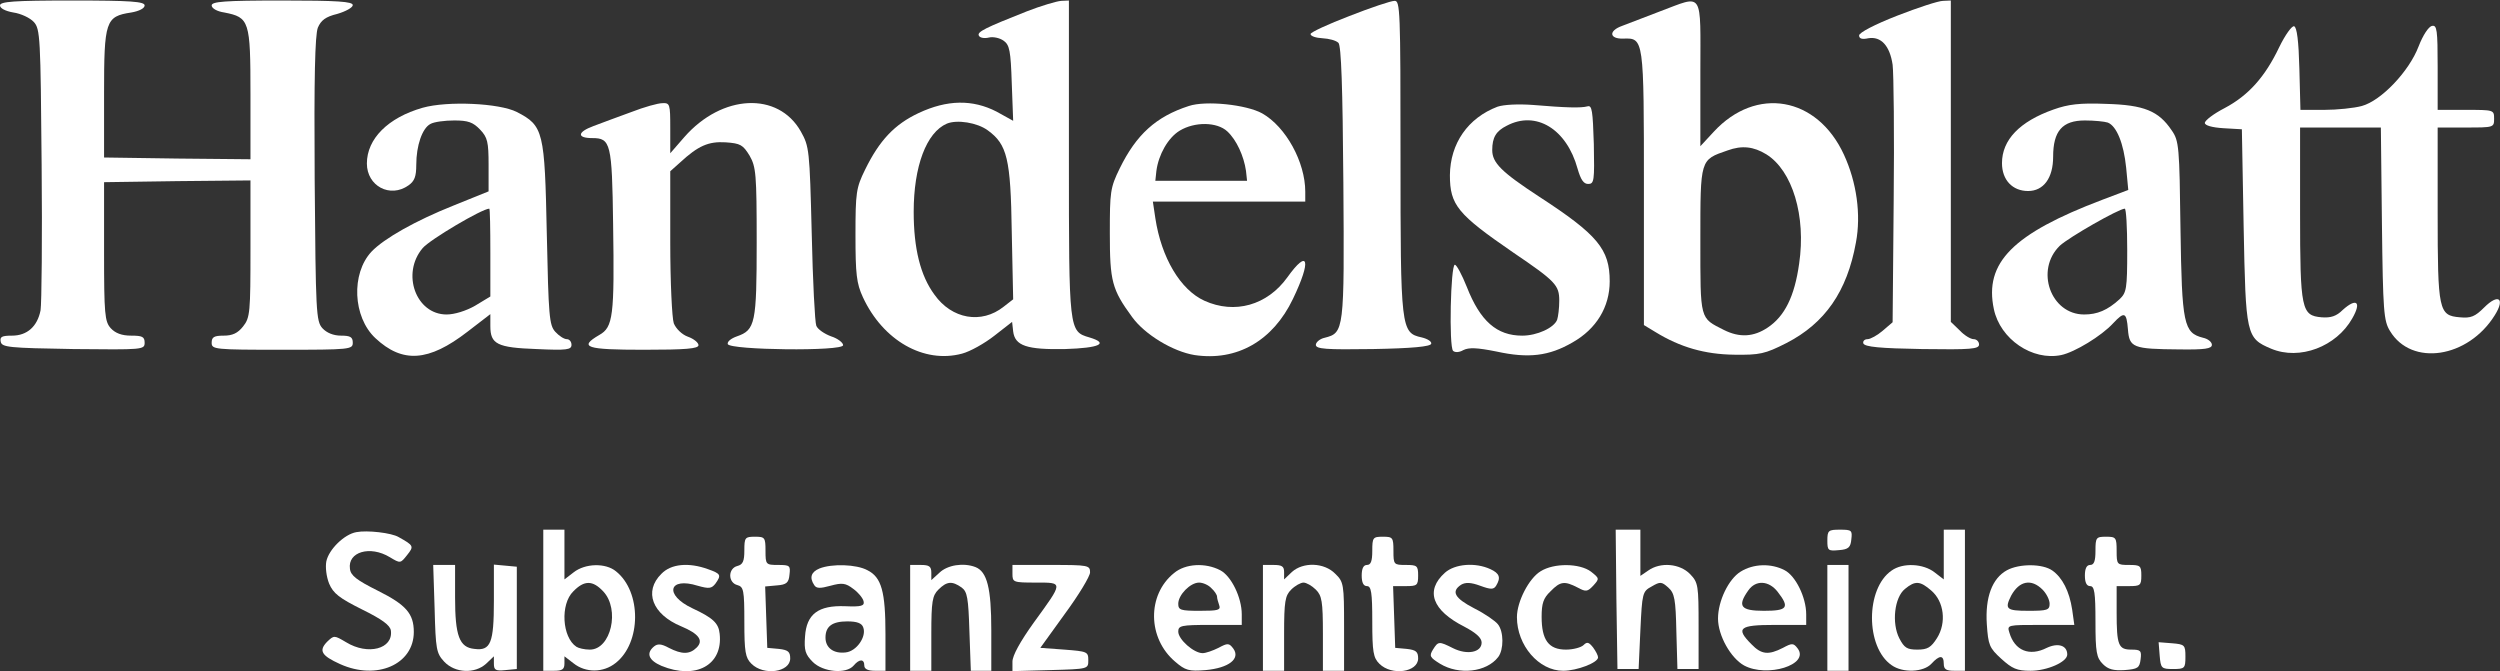
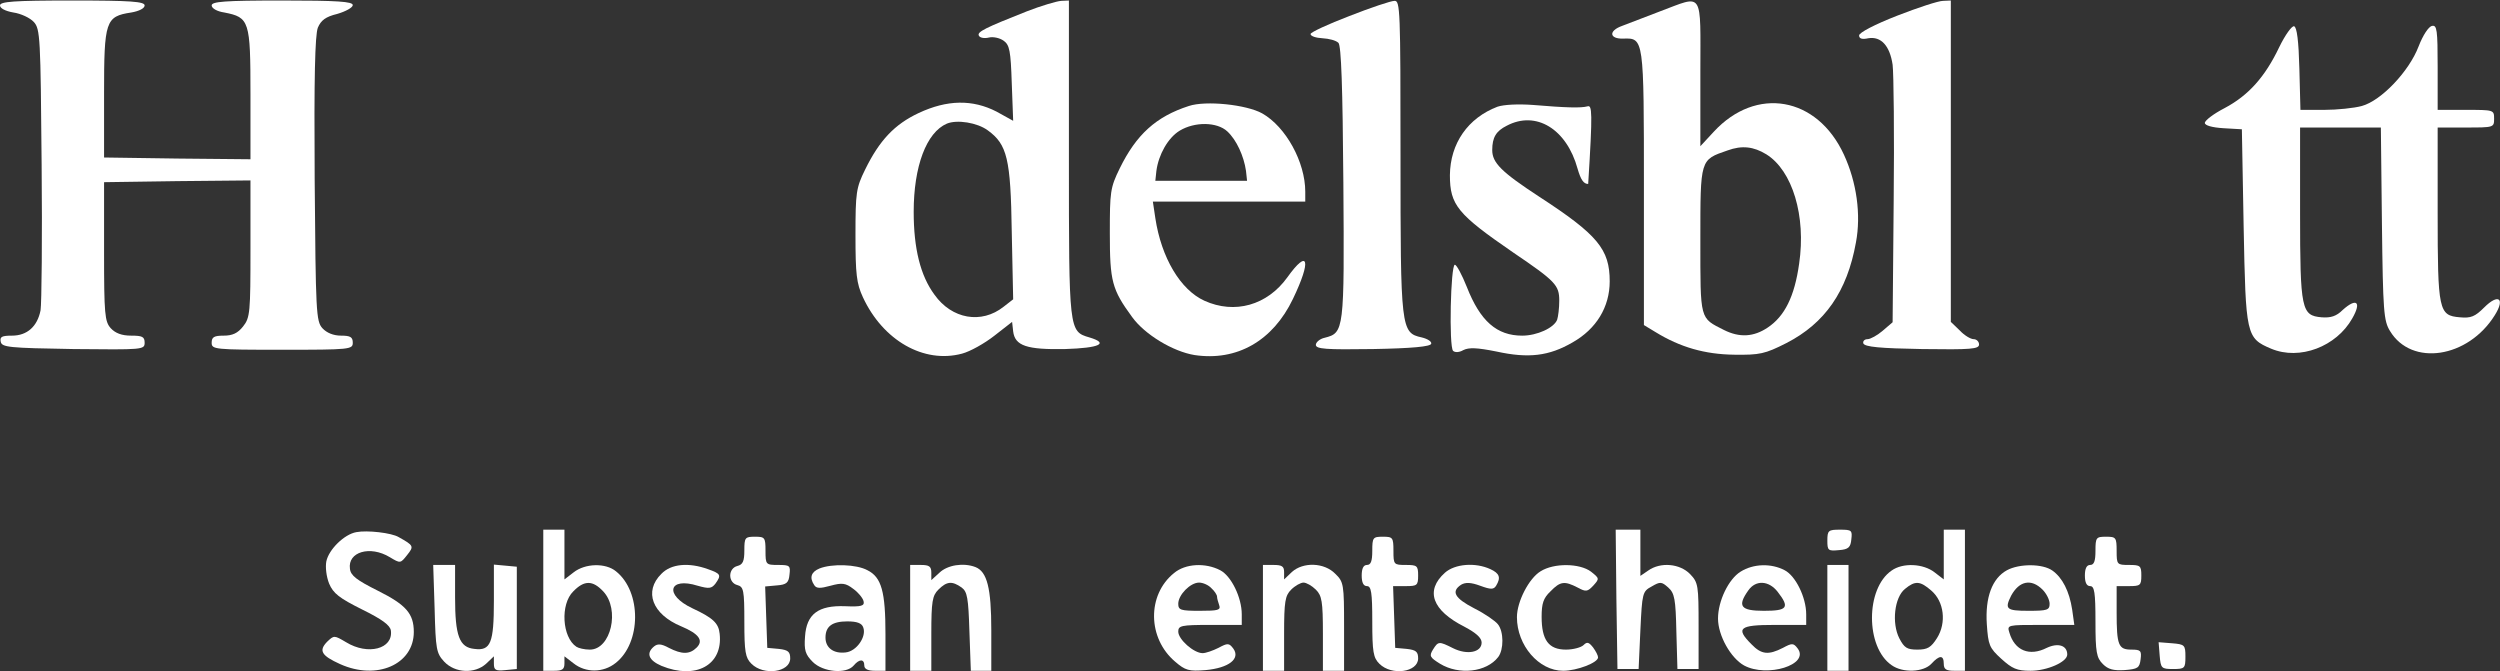
<svg xmlns="http://www.w3.org/2000/svg" width="4860" height="1305" viewBox="0 0 4860 1305" fill="none">
  <rect x="0" y="0" width="4860" height="1305" fill="#333333" stroke="none" />
  <path d="M0 10.595C0 16.082 10.287 21.568 26.06 24.311C40.462 26.368 58.292 34.598 65.836 42.827C78.18 56.543 78.866 72.316 80.923 319.201C82.295 462.531 80.923 590.773 78.866 603.117C72.694 634.664 52.806 652.494 23.317 652.494C4.115 652.494 -0.686 654.552 1.372 664.153C3.429 675.125 16.459 676.497 142.644 678.554C277.745 679.926 281.174 679.926 281.174 666.21C281.174 654.552 276.373 652.494 255.114 652.494C236.597 652.494 224.253 647.694 215.338 638.093C203.679 625.063 202.308 611.347 202.308 489.276V354.176L344.952 352.118L486.911 350.747V483.104C486.911 607.232 486.225 617.519 472.509 634.664C462.222 647.694 451.935 652.494 434.791 652.494C416.274 652.494 411.474 655.237 411.474 666.21C411.474 679.24 416.274 679.926 548.632 679.926C680.989 679.926 685.79 679.24 685.79 666.21C685.79 655.237 680.989 652.494 663.158 652.494C648.071 652.494 635.041 647.008 626.812 638.093C614.467 624.377 613.782 607.918 611.724 348.689C610.353 149.811 612.41 68.202 617.896 53.8C624.068 39.398 632.984 32.541 655.615 27.054C672.074 22.254 685.79 14.71 685.79 9.909C685.79 3.052 656.301 0.994 548.632 0.994C436.162 0.994 411.474 3.052 411.474 10.595C411.474 16.082 421.761 22.254 436.162 24.311C484.853 33.912 486.911 40.084 486.911 182.728V309.599L344.952 308.228L202.308 306.171V182.043C202.308 40.77 205.051 31.855 255.114 24.311C270.887 21.568 281.174 16.082 281.174 10.595C281.174 3.052 255.114 0.994 140.587 0.994C26.06 0.994 0 3.052 0 10.595Z" fill="white" />
  <path d="M1995.66 22.259C1916.11 53.805 1898.28 62.035 1903.08 69.578C1905.13 73.693 1914.05 75.064 1922.28 73.007C1930.51 70.95 1943.54 73.693 1951.08 79.179C1962.74 87.409 1964.8 99.067 1966.86 161.474L1969.6 234.853L1937.37 217.023C1890.73 193.02 1841.36 193.706 1785.81 219.766C1739.17 241.711 1709.68 272.572 1681.57 330.178C1664.42 365.153 1663.05 374.069 1663.05 457.049C1663.05 533.172 1665.11 551.002 1677.45 577.748C1716.54 662.1 1796.09 707.362 1870.16 687.475C1885.93 683.36 1914.05 667.587 1933.25 652.499L1967.54 625.753L1969.6 644.27C1973.03 672.387 1996.34 679.931 2070.41 678.559C2137.62 676.502 2156.82 667.587 2117.73 655.928C2077.95 644.27 2077.95 643.584 2077.95 307.547V0.999L2062.87 1.685C2053.95 2.371 2023.78 11.286 1995.66 22.259ZM1920.22 253.37C1957.94 280.801 1964.8 308.233 1966.86 450.877L1969.6 581.863L1951.08 596.265C1907.88 630.554 1850.27 620.267 1816.67 572.948C1789.24 535.915 1776.21 483.109 1776.21 411.787C1776.21 323.32 1800.89 257.485 1840.67 240.34C1860.56 232.11 1899.65 238.282 1920.22 253.37Z" fill="white" />
  <path d="M2623.16 31.175C2582.01 46.948 2547.72 62.721 2547.72 66.15C2547.72 70.265 2558.01 73.694 2571.04 74.38C2583.38 75.065 2597.1 78.494 2601.9 83.295C2607.39 88.781 2610.13 169.704 2611.5 355.553C2613.56 643.585 2612.87 647.014 2575.15 656.615C2565.55 658.672 2558.01 665.53 2558.01 670.331C2558.01 678.56 2577.21 679.932 2669.11 678.56C2745.23 677.188 2780.89 673.76 2782.26 668.273C2783.63 664.158 2775.4 658.672 2763.75 655.929C2723.28 647.014 2722.6 639.47 2722.6 302.747C2722.6 19.516 2721.91 1 2710.94 1.686C2704.08 1.686 2664.99 14.716 2623.16 31.175Z" fill="white" />
  <path d="M3226.64 22.26C3196.46 33.919 3163.54 46.263 3153.26 50.378C3126.51 59.979 3128.57 75.752 3155.31 75.066C3195.77 73.695 3195.77 73.009 3195.77 365.841V631.927L3218.41 645.643C3266.41 675.132 3314.42 688.848 3371.34 689.534C3420.71 690.219 3431 688.162 3472.83 666.902C3547.58 628.498 3590.79 566.777 3607.93 471.452C3618.22 417.275 3609.31 354.182 3584.62 300.691C3532.5 187.536 3413.86 166.962 3331.56 256.115L3305.5 284.232V142.959C3305.5 -20.945 3313.04 -9.972 3226.64 22.26ZM3433.74 300.005C3484.49 331.551 3511.24 420.018 3497.52 512.6C3488.61 576.378 3469.4 614.782 3436.49 636.728C3409.06 655.244 3381.62 656.616 3351.45 641.528C3304.13 617.526 3305.5 623.698 3305.5 467.338C3305.5 308.235 3304.82 310.978 3358.31 292.461C3386.42 282.175 3409.06 284.918 3433.74 300.005Z" fill="white" />
  <path d="M3688.17 30.484C3644.28 47.629 3614.1 63.402 3614.1 68.888C3614.1 75.06 3619.59 77.118 3631.93 74.374C3656.62 70.26 3673.77 88.776 3679.25 125.809C3681.31 142.268 3682.68 261.595 3681.31 390.523L3679.25 626.435L3660.05 642.894C3649.76 651.809 3636.05 659.353 3630.56 659.353C3624.39 659.353 3620.96 663.468 3622.33 667.582C3625.07 674.44 3655.25 677.183 3736.17 678.555C3832.18 679.927 3847.27 678.555 3847.27 669.64C3847.27 664.153 3842.47 659.353 3836.98 659.353C3830.81 659.353 3818.47 651.809 3809.55 642.208L3792.41 625.749V313.029V0.995L3777.32 1.681C3768.4 1.681 3728.63 14.711 3688.17 30.484Z" fill="white" />
  <path d="M4430.89 91.524C4403.46 149.13 4371.23 185.477 4324.6 210.165C4303.34 221.138 4286.19 234.168 4286.19 238.968C4286.19 243.769 4299.91 247.884 4322.54 249.255L4358.2 251.313L4361.63 439.905C4365.74 651.814 4366.43 657.3 4415.12 677.874C4470.67 701.19 4541.99 673.759 4572.85 618.896C4591.37 586.664 4581.08 578.434 4554.34 602.437C4541.99 614.781 4531.02 618.21 4513.19 616.838C4474.1 613.409 4471.35 602.437 4471.35 413.845V247.884H4549.53H4628.4L4630.46 434.418C4632.52 605.866 4633.89 623.696 4646.23 643.584C4688.06 712.849 4797.79 696.39 4849.91 612.724C4870.48 579.806 4856.77 570.205 4829.34 597.636C4811.51 615.467 4803.28 618.896 4782.02 616.838C4740.87 613.409 4738.81 604.494 4738.81 413.845V247.884H4793.68C4847.85 247.884 4848.54 247.884 4848.54 230.739C4848.54 213.594 4847.85 213.594 4793.68 213.594H4738.81V130.614C4738.81 57.92 4737.44 48.319 4727.84 50.376C4720.98 51.748 4710.01 68.892 4701.78 90.152C4683.26 138.843 4629.09 195.764 4591.37 206.05C4576.28 210.165 4543.36 213.594 4517.99 213.594H4472.04L4469.98 133.357C4468.61 79.865 4465.18 52.434 4459.7 51.062C4455.58 49.69 4442.55 67.521 4430.89 91.524Z" fill="white" />
-   <path d="M821.572 209.482C754.364 228.684 713.217 269.831 713.217 317.836C713.217 361.727 758.479 385.73 794.14 360.355C805.799 352.126 809.228 343.211 809.228 320.579C809.228 282.861 820.886 249.257 836.659 241.028C843.517 236.913 864.777 234.17 883.293 234.17C910.039 234.17 919.64 237.599 933.356 252.001C947.757 267.088 949.814 276.003 949.814 320.579V372.014L881.921 399.445C807.856 428.934 746.135 463.91 722.132 489.284C682.357 531.803 685.786 616.155 729.676 657.302C782.482 706.679 833.23 703.25 908.667 644.958L953.243 610.668V633.985C953.243 668.961 966.273 675.818 1043.08 678.562C1102.06 681.305 1110.98 679.933 1110.98 670.332C1110.98 664.16 1106.86 659.36 1102.06 659.36C1096.57 659.36 1086.97 653.187 1079.43 644.958C1067.77 631.928 1066.4 615.469 1062.97 454.308C1058.86 255.43 1056.8 244.457 1004.68 217.711C971.074 200.566 870.263 195.766 821.572 209.482ZM953.243 491.341V576.379L923.755 594.21C905.924 604.496 883.293 611.354 868.206 611.354C808.542 611.354 779.739 531.803 821.572 482.426C835.288 465.967 937.47 405.617 951.186 405.617C952.558 405.617 953.243 444.022 953.243 491.341Z" fill="white" />
-   <path d="M1227.55 217.704C1202.86 226.619 1169.94 238.963 1153.48 245.135C1121.94 256.794 1121.25 268.452 1151.43 268.452C1187.09 268.452 1189.83 278.053 1191.89 435.785C1194.63 614.776 1191.89 636.035 1165.14 651.123C1123.99 675.125 1139.08 679.926 1251.55 679.926C1333.16 679.926 1357.85 677.868 1357.85 671.011C1357.85 666.21 1348.93 658.666 1337.27 654.552C1325.62 650.437 1313.96 638.778 1309.84 628.492C1306.41 618.891 1302.98 548.254 1302.98 471.446V332.916L1322.19 315.772C1357.16 283.539 1377.05 274.624 1410.65 276.682C1439.46 278.739 1444.26 281.482 1457.29 302.742C1469.63 324.687 1471 337.717 1471 470.76C1471 628.492 1468.26 641.522 1432.6 653.866C1420.94 657.981 1413.4 664.153 1414.77 668.953C1418.88 680.612 1639.02 683.355 1639.02 671.011C1639.02 666.21 1628.73 657.981 1615.7 653.866C1602.67 649.065 1589.64 640.15 1586.9 633.292C1584.16 627.12 1580.04 546.197 1577.99 453.615C1573.87 290.397 1573.19 284.911 1556.73 255.422C1512.84 177.928 1403.8 182.728 1330.42 266.395L1302.98 297.941V248.564C1302.98 202.616 1302.3 199.873 1287.9 200.559C1278.98 200.559 1252.24 208.103 1227.55 217.704Z" fill="white" />
  <path d="M2311.12 206.044C2247.35 226.618 2208.94 261.593 2176.71 327.429C2158.19 365.148 2157.51 373.377 2157.51 453.614C2157.51 546.882 2161.62 562.655 2200.71 616.146C2225.4 650.436 2280.26 683.354 2322.1 690.212C2404.39 702.556 2474.34 662.78 2513.43 581.171C2549.78 505.734 2543.61 481.732 2502.46 539.338C2463.37 593.515 2400.28 611.346 2341.3 584.6C2294.67 563.341 2257.63 500.934 2245.97 424.125L2241.17 391.893H2389.3H2537.44V372.691C2537.44 315.085 2499.72 246.506 2453.77 220.446C2422.91 203.301 2344.04 195.072 2311.12 206.044ZM2385.88 255.421C2403.71 271.88 2418.11 303.426 2422.22 332.23L2424.28 351.432H2335.13H2245.97L2248.03 332.23C2252.15 300.683 2270.66 267.765 2293.29 254.05C2322.78 236.219 2365.99 236.905 2385.88 255.421Z" fill="white" />
-   <path d="M2911.18 207.424C2853.58 229.37 2819.29 278.747 2818.6 340.468C2818.6 398.76 2833.69 416.59 2941.36 490.655C3024.34 546.89 3031.2 554.434 3031.2 584.609C3031.2 599.01 3029.14 615.469 3027.08 621.641C3020.91 637.414 2987.99 652.502 2959.19 652.502C2909.81 652.502 2877.58 624.384 2851.52 557.863C2841.92 533.86 2831.63 514.658 2828.2 514.658C2819.97 515.344 2816.54 673.761 2824.77 681.991C2828.2 685.42 2836.43 685.42 2844.66 680.619C2855.63 675.133 2871.41 675.819 2909.13 683.362C2971.53 697.078 3011.31 692.278 3057.26 665.532C3103.2 639.472 3129.26 596.953 3129.26 546.89C3129.26 484.483 3105.95 456.366 2992.11 382.301C2918.73 334.295 2900.9 316.465 2900.9 291.777C2900.9 267.088 2908.44 254.744 2929.01 244.457C2985.93 214.282 3045.6 250.629 3066.86 328.123C3073.03 349.383 3078.52 357.612 3087.43 357.612C3099.09 357.612 3099.78 351.44 3098.4 280.118C3096.35 215.654 3094.97 203.995 3086.06 206.739C3073.72 210.168 3044.91 209.482 2979.76 203.995C2950.96 201.938 2923.53 203.31 2911.18 207.424Z" fill="white" />
-   <path d="M3991.99 212.914C3926.15 236.231 3891.86 271.892 3891.86 317.154C3891.86 350.072 3912.43 371.332 3942.61 371.332C3972.78 371.332 3991.3 345.958 3991.3 304.81C3991.3 254.748 4009.13 234.174 4053.02 234.174C4071.54 234.174 4091.43 236.231 4097.6 238.289C4114.74 245.146 4128.46 278.75 4133.26 326.07L4137.37 369.274L4086.63 388.476C3913.12 454.312 3856.89 510.547 3876.09 601.071C3888.43 659.363 3950.84 701.882 4007.07 690.224C4033.13 684.738 4085.25 653.191 4107.88 628.503C4129.83 605.186 4133.94 606.558 4136.69 640.161C4139.43 675.822 4146.29 678.565 4236.81 679.251C4286.19 679.937 4299.91 677.88 4299.91 670.336C4299.91 664.85 4292.36 658.678 4282.76 656.62C4245.04 647.019 4241.61 630.56 4238.87 445.397C4236.81 284.922 4236.13 273.95 4221.73 253.376C4196.35 215.658 4168.23 203.999 4094.17 201.942C4043.42 199.884 4020.79 202.628 3991.99 212.914ZM4135.32 486.544C4135.32 561.981 4133.94 568.839 4120.23 581.869C4096.91 603.129 4077.02 611.358 4051.65 611.358C3986.5 611.358 3955.64 524.949 4004.33 477.629C4022.16 461.17 4118.17 406.307 4130.52 405.621C4133.26 405.621 4135.32 441.968 4135.32 486.544Z" fill="white" />
+   <path d="M2911.18 207.424C2853.58 229.37 2819.29 278.747 2818.6 340.468C2818.6 398.76 2833.69 416.59 2941.36 490.655C3024.34 546.89 3031.2 554.434 3031.2 584.609C3031.2 599.01 3029.14 615.469 3027.08 621.641C3020.91 637.414 2987.99 652.502 2959.19 652.502C2909.81 652.502 2877.58 624.384 2851.52 557.863C2841.92 533.86 2831.63 514.658 2828.2 514.658C2819.97 515.344 2816.54 673.761 2824.77 681.991C2828.2 685.42 2836.43 685.42 2844.66 680.619C2855.63 675.133 2871.41 675.819 2909.13 683.362C2971.53 697.078 3011.31 692.278 3057.26 665.532C3103.2 639.472 3129.26 596.953 3129.26 546.89C3129.26 484.483 3105.95 456.366 2992.11 382.301C2918.73 334.295 2900.9 316.465 2900.9 291.777C2900.9 267.088 2908.44 254.744 2929.01 244.457C2985.93 214.282 3045.6 250.629 3066.86 328.123C3073.03 349.383 3078.52 357.612 3087.43 357.612C3096.35 215.654 3094.97 203.995 3086.06 206.739C3073.72 210.168 3044.91 209.482 2979.76 203.995C2950.96 201.938 2923.53 203.31 2911.18 207.424Z" fill="white" />
  <path d="M692.654 1034.49C669.337 1038.6 639.162 1068.09 634.362 1091.41C632.304 1102.38 634.362 1120.9 639.848 1134.61C648.077 1153.81 659.736 1162.73 703.626 1184.67C742.716 1203.88 758.49 1215.53 759.861 1225.82C764.662 1261.48 715.285 1274.51 672.766 1248.45C649.449 1234.74 649.449 1234.74 635.733 1247.77C619.274 1264.91 624.761 1274.51 661.107 1290.97C732.43 1323.2 804.437 1291.66 804.437 1228.56C804.437 1192.9 789.35 1175.76 734.487 1148.33C693.34 1127.75 681.681 1118.84 680.31 1105.81C675.509 1072.89 719.4 1059.86 757.804 1083.18C778.377 1095.52 778.377 1095.52 791.407 1079.06C805.123 1061.92 804.437 1060.55 774.948 1044.09C761.233 1035.86 713.913 1030.37 692.654 1034.49Z" fill="white" />
  <path d="M1056.14 1166.84V1304H1076.71C1093.17 1304 1097.28 1301.25 1097.28 1289.59V1275.88L1115.11 1289.59C1138.43 1308.11 1172.72 1308.11 1196.72 1288.91C1246.79 1249.82 1247.47 1150.38 1197.41 1110.6C1177.52 1094.14 1137.75 1094.83 1115.11 1112.66L1097.28 1126.38V1078.37V1029.68H1076.71H1056.14V1166.84ZM1172.72 1149.69C1205.64 1184.67 1187.81 1262.85 1146.66 1262.85C1136.37 1262.85 1124.72 1260.11 1120.6 1257.36C1092.48 1238.85 1089.05 1174.38 1114.43 1149.69C1135.69 1127.75 1152.15 1127.75 1172.72 1149.69Z" fill="white" />
  <path d="M3142.27 1164.78L3144.33 1300.57H3164.9H3185.48L3188.91 1225.13C3192.34 1152.44 3193.02 1149.7 3210.85 1140.1C3227.31 1130.49 3230.05 1130.49 3243.08 1142.15C3255.43 1153.13 3257.49 1164.78 3258.86 1227.88L3260.92 1300.57H3281.49H3302.06V1216.9C3302.06 1138.04 3301.38 1132.55 3285.6 1116.09C3265.72 1095.52 3228 1092.09 3203.99 1109.24L3188.91 1119.52V1074.95V1029.68H3164.9H3140.9L3142.27 1164.78Z" fill="white" />
  <path d="M3552.38 1050.94C3552.38 1070.14 3553.75 1071.51 3575.01 1069.45C3593.52 1068.08 3597.64 1063.97 3599.01 1048.2C3601.07 1031.05 3599.69 1029.68 3577.06 1029.68C3554.43 1029.68 3552.38 1031.05 3552.38 1050.94Z" fill="white" />
  <path d="M3778.68 1078.37V1126.38L3760.85 1112.66C3738.91 1095.52 3699.13 1093.46 3677.19 1109.23C3626.44 1144.21 3626.44 1258.05 3677.19 1293.02C3699.13 1308.8 3739.59 1306.74 3754.68 1290.28C3770.45 1273.14 3778.68 1273.14 3778.68 1290.28C3778.68 1301.25 3783.48 1304 3799.26 1304H3819.83V1166.84V1029.68H3799.26H3778.68V1078.37ZM3754.68 1148.32C3779.37 1169.58 3784.17 1210.73 3765.65 1240.22C3753.99 1258.73 3747.14 1262.85 3727.25 1262.85C3707.36 1262.85 3701.87 1259.42 3692.27 1240.9C3677.19 1211.41 3682.67 1161.35 3703.25 1144.89C3723.13 1128.43 3732.74 1129.12 3754.68 1148.32Z" fill="white" />
  <path d="M1447.01 1070.15C1447.01 1090.72 1444.26 1097.58 1433.29 1100.32C1425.06 1102.38 1419.57 1109.92 1419.57 1118.84C1419.57 1127.75 1425.06 1135.3 1433.29 1137.35C1445.63 1140.78 1447.01 1146.95 1447.01 1208.67C1447.01 1267.65 1449.06 1278.63 1460.72 1290.28C1484.72 1314.29 1536.16 1306.74 1536.16 1280C1536.16 1266.97 1532.04 1263.54 1514.21 1261.48L1491.58 1259.42L1489.52 1199.76L1487.47 1140.1L1510.1 1138.04C1529.3 1136.67 1533.42 1132.55 1534.79 1116.78C1536.84 1099.63 1535.47 1098.26 1512.84 1098.26C1488.84 1098.26 1488.15 1097.58 1488.15 1070.83C1488.15 1044.77 1486.78 1043.4 1467.58 1043.4C1448.38 1043.4 1447.01 1044.77 1447.01 1070.15Z" fill="white" />
  <path d="M2667.71 1070.83C2667.71 1090.72 2664.97 1098.26 2657.42 1098.26C2650.57 1098.26 2647.14 1105.12 2647.14 1118.84C2647.14 1132.55 2650.57 1139.41 2657.42 1139.41C2665.65 1139.41 2667.71 1151.75 2667.71 1207.99C2667.71 1267.65 2669.77 1278.63 2681.43 1290.28C2705.43 1314.29 2756.86 1306.74 2756.86 1280C2756.86 1266.97 2752.75 1263.54 2734.92 1261.48L2712.29 1259.42L2710.23 1199.07L2708.17 1139.41H2732.86C2754.81 1139.41 2756.86 1138.04 2756.86 1118.84C2756.86 1099.63 2754.81 1098.26 2732.86 1098.26C2709.54 1098.26 2708.86 1097.58 2708.86 1070.83C2708.86 1044.77 2707.49 1043.4 2688.28 1043.4C2669.08 1043.4 2667.71 1044.77 2667.71 1070.83Z" fill="white" />
  <path d="M4073.59 1070.83C4073.59 1090.72 4070.85 1098.26 4063.31 1098.26C4056.45 1098.26 4053.02 1105.12 4053.02 1118.83C4053.02 1132.55 4056.45 1139.41 4063.31 1139.41C4071.54 1139.41 4073.59 1151.75 4073.59 1207.99C4073.59 1268.34 4075.65 1278.62 4087.99 1290.97C4098.28 1301.25 4108.57 1304 4130.51 1302.62C4155.89 1300.57 4159.32 1298.51 4161.37 1281.37C4163.43 1264.91 4161.37 1262.85 4143.54 1262.85C4118.17 1262.85 4114.74 1254.62 4114.74 1190.16V1139.41H4138.74C4160.69 1139.41 4162.75 1138.04 4162.75 1118.83C4162.75 1099.63 4160.69 1098.26 4138.74 1098.26C4115.43 1098.26 4114.74 1097.57 4114.74 1070.83C4114.74 1044.77 4113.37 1043.4 4094.17 1043.4C4074.96 1043.4 4073.59 1044.77 4073.59 1070.83Z" fill="white" />
  <path d="M844.899 1183.3C846.957 1262.85 848.328 1269.71 863.416 1286.17C884.675 1308.8 923.079 1310.17 945.025 1290.28L960.112 1275.88V1290.28C960.112 1302.63 963.541 1304.69 982.743 1302.63L1004.69 1300.57V1201.13V1101.69L982.743 1099.64L960.112 1097.58V1168.21C960.112 1249.82 953.94 1265.6 922.394 1261.48C892.905 1258.74 884.675 1236.11 884.675 1161.36V1098.26H863.416H842.156L844.899 1183.3Z" fill="white" />
  <path d="M1285.86 1115.41C1250.88 1149.7 1268.03 1194.27 1324.26 1217.59C1358.55 1231.99 1368.15 1245.02 1354.44 1258.74C1340.72 1272.45 1325.63 1272.45 1300.26 1259.42C1285.17 1251.19 1278.31 1251.19 1271.46 1256.68C1255.68 1269.71 1260.48 1283.43 1285.86 1294.4C1352.38 1321.83 1405.87 1293.03 1399.01 1231.99C1396.96 1211.42 1385.98 1201.13 1346.21 1182.61C1290.66 1156.55 1299.57 1120.89 1356.49 1138.72C1378.44 1144.9 1383.24 1144.21 1390.78 1134.61C1402.44 1118.15 1401.76 1115.41 1376.38 1106.49C1338.66 1092.78 1304.37 1096.2 1285.86 1115.41Z" fill="white" />
  <path d="M1593.09 1105.12C1576.64 1111.97 1573.21 1122.95 1582.81 1137.35C1586.92 1144.21 1594.47 1144.21 1614.35 1138.72C1636.98 1132.55 1643.84 1133.23 1658.93 1144.89C1668.53 1151.75 1677.45 1162.72 1678.82 1168.89C1680.88 1177.81 1674.7 1179.87 1643.16 1178.5C1591.04 1176.44 1567.72 1193.58 1564.98 1237.47C1562.92 1264.22 1565.66 1272.45 1580.06 1286.85C1599.95 1306.74 1645.21 1310.85 1659.62 1293.71C1670.59 1280.68 1680.19 1280.68 1680.19 1293.71C1680.19 1300.57 1687.05 1303.99 1700.76 1303.99H1721.34V1232.67C1721.34 1150.38 1713.79 1122.26 1686.36 1108.54C1665.1 1096.89 1617.1 1095.51 1593.09 1105.12ZM1678.13 1219.64C1684.99 1237.47 1665.1 1266.28 1643.84 1268.33C1620.53 1271.08 1604.75 1259.42 1604.75 1239.53C1604.75 1217.59 1617.78 1207.98 1647.27 1207.98C1665.79 1207.98 1675.39 1211.41 1678.13 1219.64Z" fill="white" />
  <path d="M1769.34 1201.13V1304H1789.92H1810.49V1231.99C1810.49 1168.9 1812.55 1157.92 1824.21 1146.26C1840.67 1129.81 1850.95 1129.12 1869.47 1142.15C1880.44 1150.38 1882.5 1162.04 1884.56 1227.87L1887.3 1304H1907.19H1927.08V1225.13C1927.08 1142.84 1918.85 1111.29 1896.21 1102.37C1872.9 1093.46 1842.04 1098.26 1826.26 1113.35L1810.49 1127.75V1113.35C1810.49 1101 1806.38 1098.26 1789.92 1098.26H1769.34V1201.13Z" fill="white" />
-   <path d="M1968.21 1115.41C1968.21 1131.87 1969.58 1132.55 2013.47 1132.55C2067.65 1132.55 2067.65 1130.5 2009.36 1210.73C1983.3 1247.08 1968.21 1274.51 1968.21 1286.17V1304.69L2042.28 1302.63C2115.66 1300.57 2115.66 1300.57 2115.66 1283.43C2115.66 1266.97 2113.6 1266.28 2069.02 1262.85L2022.39 1259.43L2070.39 1192.9C2097.14 1156.56 2119.08 1120.21 2119.08 1112.67C2119.08 1098.95 2115.66 1098.26 2043.65 1098.26H1968.21V1115.41Z" fill="white" />
  <path d="M2282.3 1114.04C2229.5 1156.56 2230.87 1240.91 2284.36 1286.18C2304.25 1303.32 2311.11 1305.38 2344.03 1302.63C2388.6 1298.52 2411.92 1280.69 2397.52 1260.8C2389.29 1249.83 2386.54 1249.83 2368.71 1259.43C2357.74 1264.92 2344.03 1269.72 2337.85 1269.72C2320.71 1269.72 2290.53 1242.97 2290.53 1227.88C2290.53 1216.23 2296.02 1214.85 2352.25 1214.85H2413.98V1194.28C2413.98 1161.36 2393.4 1119.53 2372.14 1108.56C2343.34 1093.47 2304.25 1095.53 2282.3 1114.04ZM2355 1143.53C2361.17 1149.02 2365.97 1156.56 2365.97 1159.99C2365.97 1163.42 2368.03 1170.28 2370.09 1176.45C2373.51 1186.05 2368.03 1187.42 2332.37 1187.42C2295.33 1187.42 2290.53 1186.05 2290.53 1173.71C2290.53 1156.56 2313.85 1132.56 2331 1132.56C2338.54 1132.56 2349.51 1137.36 2355 1143.53Z" fill="white" />
  <path d="M2455.14 1201.13V1304H2475.72H2496.29V1231.99C2496.29 1168.9 2498.35 1157.92 2510.01 1146.26C2517.55 1138.72 2528.52 1132.55 2534.01 1132.55C2539.5 1132.55 2550.47 1138.72 2558.01 1146.26C2569.67 1157.92 2571.73 1168.9 2571.73 1231.99V1304H2592.3H2612.88V1218.27C2612.88 1135.98 2612.19 1131.18 2595.73 1115.4C2574.47 1093.46 2533.32 1092.09 2511.38 1111.98L2496.29 1126.38V1111.98C2496.29 1101 2492.18 1098.26 2475.72 1098.26H2455.14V1201.13Z" fill="white" />
  <path d="M2808.97 1113.34C2769.88 1148.32 2784.28 1186.72 2846.69 1218.27C2870 1230.61 2880.29 1240.21 2880.29 1249.13C2880.29 1268.33 2852.17 1273.82 2824.74 1260.1C2797.31 1246.39 2795.94 1246.39 2785.65 1262.84C2778.11 1275.19 2779.48 1277.93 2799.37 1290.28C2836.4 1312.91 2889.89 1306.73 2912.52 1277.25C2923.5 1262.84 2923.5 1227.87 2911.84 1213.47C2907.04 1207.3 2886.46 1192.89 2865.89 1182.61C2827.48 1162.72 2820.63 1149.69 2840.51 1136.66C2848.74 1131.86 2859.03 1131.86 2877.55 1138.72C2898.12 1146.26 2903.61 1146.26 2908.41 1138.72C2918.01 1122.94 2915.27 1114.71 2897.44 1106.48C2867.95 1092.77 2828.17 1096.2 2808.97 1113.34Z" fill="white" />
  <path d="M2994.86 1110.6C2972.23 1124.32 2948.91 1169.58 2948.91 1199.76C2948.91 1254.62 2991.43 1304 3038.75 1304C3065.49 1304 3106.64 1288.22 3106.64 1277.94C3106.64 1274.51 3102.53 1266.28 3097.04 1258.73C3088.81 1248.45 3085.38 1247.08 3078.52 1253.93C3073.72 1258.73 3057.95 1262.85 3044.23 1262.85C3010.63 1262.85 2996.92 1244.33 2996.92 1199.07C2996.92 1173.01 3000.34 1162.72 3014.06 1149.69C3033.26 1129.81 3041.49 1129.12 3066.87 1142.15C3083.32 1151.07 3086.07 1150.38 3097.73 1138.04C3109.38 1125.01 3109.38 1124.32 3092.93 1111.29C3070.98 1094.83 3020.92 1094.14 2994.86 1110.6Z" fill="white" />
  <path d="M3383.71 1111.3C3360.39 1125.7 3339.82 1168.22 3339.82 1202.51C3339.82 1235.42 3364.5 1279.31 3390.56 1293.72C3435.14 1317.72 3518.12 1292.34 3494.8 1260.8C3486.58 1249.83 3483.83 1249.83 3466 1259.43C3437.88 1273.83 3424.17 1272.46 3404.97 1252.57C3373.42 1221.02 3380.96 1214.85 3449.54 1214.85H3511.26V1194.28C3511.26 1161.36 3490.69 1119.53 3469.43 1108.55C3443.37 1094.84 3409.08 1095.52 3383.71 1111.3ZM3455.71 1150.39C3479.72 1181.25 3474.92 1187.42 3428.97 1187.42C3383.71 1187.42 3376.85 1178.5 3398.79 1147.64C3413.2 1127.07 3438.57 1128.44 3455.71 1150.39Z" fill="white" />
  <path d="M3552.38 1201.13V1304H3572.95H3593.52V1201.13V1098.26H3572.95H3552.38V1201.13Z" fill="white" />
  <path d="M3901.47 1108.55C3872.67 1124.32 3858.95 1161.35 3862.38 1213.47C3865.12 1253.93 3867.18 1259.42 3890.5 1280.68C3911.76 1299.88 3920.67 1304 3947.42 1304C3979.65 1304 4018.74 1286.85 4018.74 1272.45C4018.74 1254.62 4000.91 1249.13 3978.96 1259.42C3945.36 1276.56 3916.56 1264.91 3906.27 1229.93C3901.47 1214.84 3902.16 1214.84 3966.62 1214.84H4032.46L4028.34 1185.35C4022.85 1149.01 4009.14 1122.95 3989.94 1109.23C3970.73 1095.52 3925.47 1095.52 3901.47 1108.55ZM3970.73 1146.26C3978.28 1153.81 3984.45 1166.15 3984.45 1173.7C3984.45 1186.04 3979.65 1187.41 3943.3 1187.41C3900.1 1187.41 3896.67 1183.98 3909.7 1157.92C3925.47 1129.12 3948.79 1124.32 3970.73 1146.26Z" fill="white" />
  <path d="M4198.41 1274.51C4200.47 1299.2 4201.84 1300.57 4224.47 1300.57C4247.1 1300.57 4248.47 1299.2 4248.47 1276.57C4248.47 1253.94 4247.1 1252.57 4222.41 1250.51L4196.35 1248.45L4198.41 1274.51Z" fill="white" />
</svg>